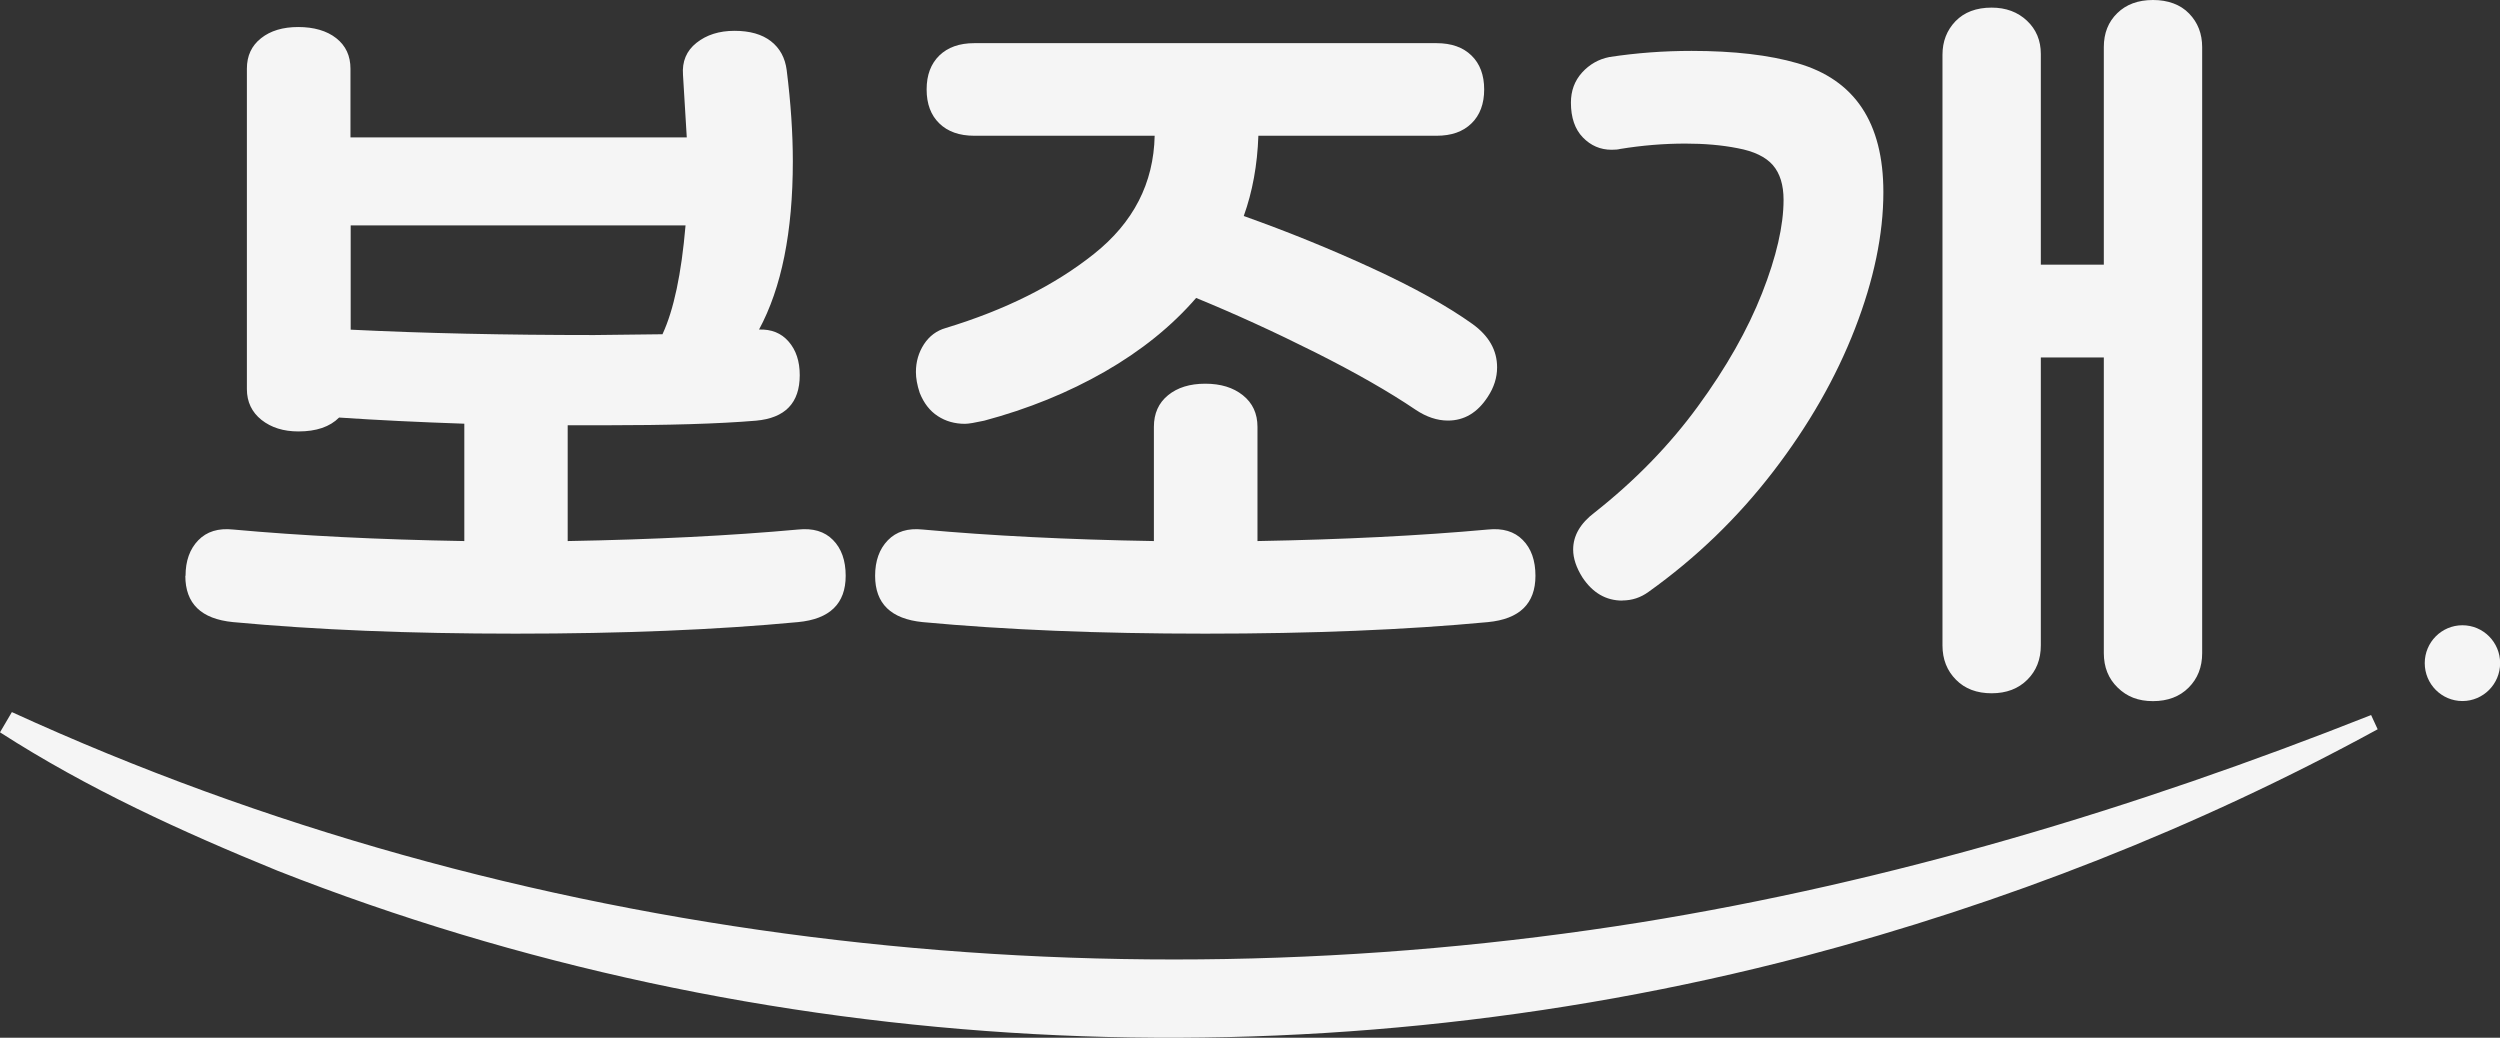
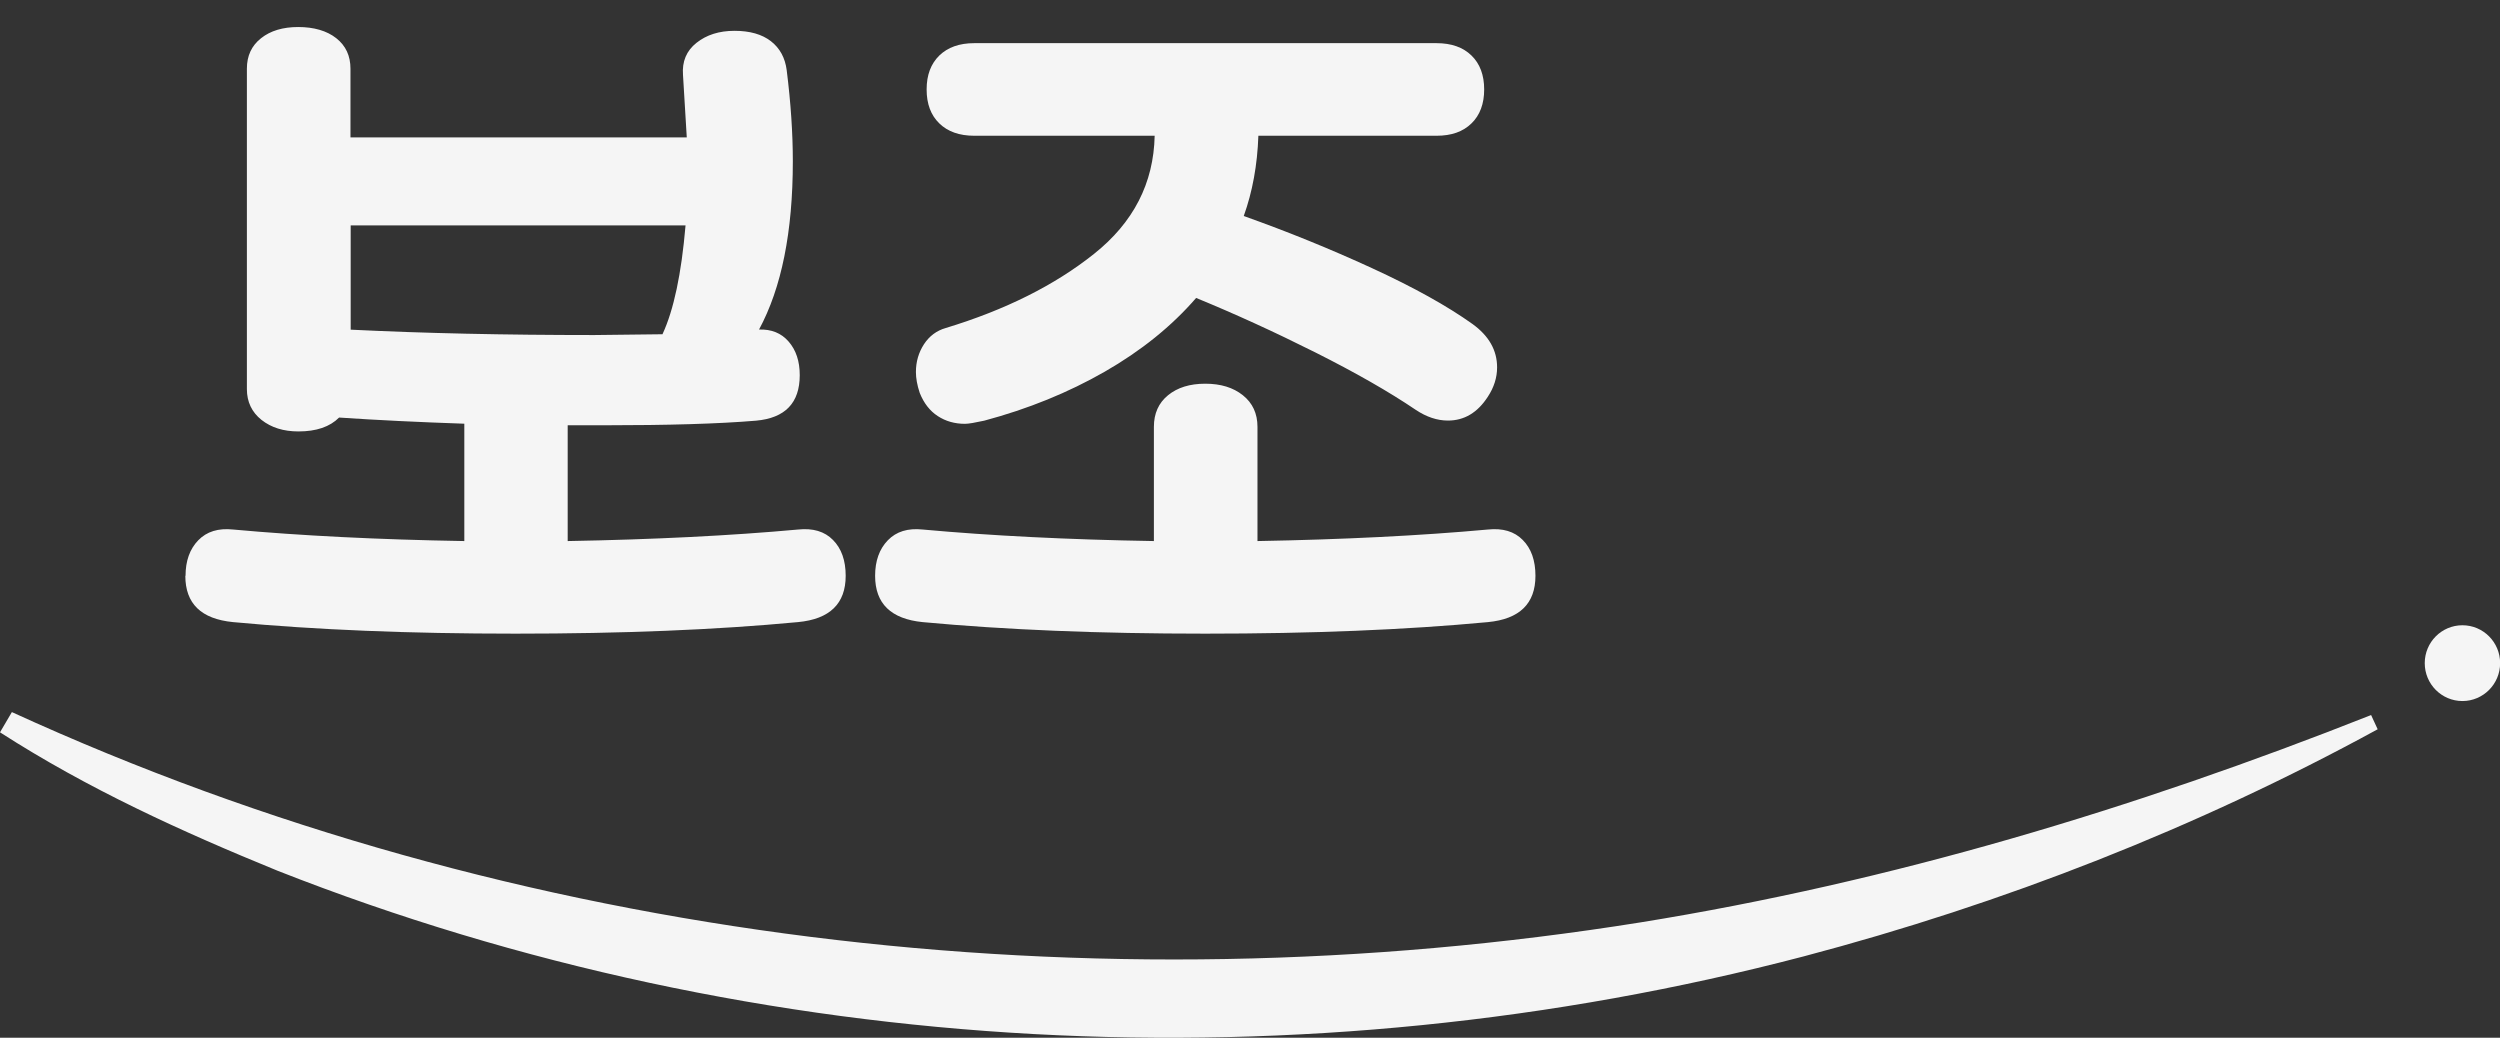
<svg xmlns="http://www.w3.org/2000/svg" width="106" height="44" viewBox="0 0 106 44" fill="none">
  <rect x="0" y="0" width="106" height="44" fill="#333333" stroke="none" />
  <g clip-path="url(#clip0_2753_541)">
    <path d="M7.867 24.415C7.867 23.782 8.047 23.279 8.406 22.908C8.766 22.537 9.257 22.385 9.886 22.452C12.751 22.713 16.018 22.879 19.687 22.941V17.965C17.753 17.899 15.985 17.813 14.378 17.704C13.985 18.098 13.413 18.293 12.652 18.293C12.023 18.293 11.503 18.131 11.087 17.803C10.676 17.476 10.468 17.038 10.468 16.497V2.913C10.468 2.367 10.666 1.939 11.068 1.621C11.47 1.302 11.995 1.146 12.647 1.146C13.3 1.146 13.858 1.302 14.259 1.621C14.661 1.939 14.86 2.367 14.86 2.913V5.827H29.119L28.959 3.175C28.916 2.609 29.105 2.153 29.531 1.816C29.956 1.478 30.491 1.307 31.143 1.307C31.795 1.307 32.311 1.454 32.689 1.749C33.067 2.044 33.289 2.452 33.356 2.975C33.531 4.373 33.616 5.661 33.616 6.839C33.616 9.829 33.138 12.205 32.183 13.973C32.703 13.954 33.124 14.12 33.436 14.481C33.753 14.843 33.909 15.318 33.909 15.907C33.909 17.086 33.289 17.727 32.051 17.837C30.467 17.97 28.316 18.032 25.602 18.032H24.07V22.941C27.715 22.875 30.973 22.713 33.838 22.452C34.467 22.385 34.963 22.532 35.318 22.894C35.677 23.255 35.857 23.763 35.857 24.415C35.857 25.593 35.185 26.249 33.838 26.377C30.363 26.705 26.372 26.867 21.857 26.867C17.342 26.867 13.39 26.705 9.877 26.377C8.529 26.244 7.858 25.593 7.858 24.415H7.867ZM25.191 14.206L28.089 14.172C28.566 13.146 28.892 11.611 29.067 9.558H14.869V13.978C17.952 14.13 21.394 14.206 25.191 14.206Z" fill="#F5F5F5" />
    <path d="M37.105 24.415C37.105 23.783 37.284 23.279 37.644 22.908C38.003 22.537 38.495 22.385 39.124 22.452C41.989 22.713 45.256 22.88 48.925 22.941V18.098C48.925 17.533 49.123 17.086 49.525 16.758C49.927 16.43 50.452 16.269 51.104 16.269C51.757 16.269 52.286 16.43 52.697 16.758C53.109 17.086 53.317 17.533 53.317 18.098V22.941C56.962 22.875 60.219 22.713 63.085 22.452C63.714 22.385 64.21 22.533 64.564 22.894C64.924 23.255 65.103 23.764 65.103 24.415C65.103 25.593 64.432 26.249 63.085 26.378C59.61 26.705 55.619 26.867 51.104 26.867C46.589 26.867 42.636 26.705 39.124 26.378C37.776 26.244 37.105 25.593 37.105 24.415ZM40.915 17.97C40.48 17.97 40.097 17.861 39.762 17.642C39.426 17.424 39.171 17.096 38.996 16.658C38.887 16.33 38.835 16.036 38.835 15.774C38.835 15.337 38.949 14.947 39.176 14.596C39.403 14.249 39.715 14.016 40.102 13.907C42.622 13.141 44.717 12.096 46.386 10.765C48.059 9.434 48.915 7.766 48.958 5.756H41.308C40.679 5.756 40.183 5.58 39.828 5.233C39.469 4.886 39.289 4.406 39.289 3.793C39.289 3.18 39.469 2.705 39.828 2.353C40.187 2.006 40.679 1.83 41.308 1.83H60.91C61.539 1.83 62.035 2.006 62.39 2.353C62.749 2.7 62.929 3.185 62.929 3.793C62.929 4.401 62.749 4.886 62.39 5.233C62.03 5.585 61.539 5.756 60.91 5.756H53.355C53.312 7.001 53.104 8.132 52.735 9.159C54.579 9.815 56.395 10.551 58.172 11.369C59.95 12.186 61.373 12.98 62.437 13.74C63.132 14.244 63.477 14.852 63.477 15.575C63.477 16.012 63.345 16.425 63.085 16.82C62.65 17.495 62.087 17.832 61.392 17.832C60.938 17.832 60.48 17.68 60.026 17.376C58.896 16.611 57.473 15.798 55.761 14.938C54.045 14.078 52.362 13.308 50.716 12.633C49.676 13.835 48.381 14.876 46.84 15.76C45.298 16.644 43.596 17.338 41.729 17.837C41.336 17.922 41.067 17.97 40.915 17.97Z" fill="#F5F5F5" />
-     <path d="M68.787 25.465C68.092 25.465 67.529 25.137 67.094 24.481C66.834 24.067 66.702 23.673 66.702 23.302C66.702 22.713 67.004 22.19 67.614 21.729C69.331 20.375 70.787 18.878 71.992 17.228C73.198 15.579 74.101 13.982 74.711 12.433C75.321 10.884 75.623 9.562 75.623 8.474C75.623 7.842 75.472 7.352 75.169 7.001C74.867 6.654 74.366 6.411 73.671 6.283C72.999 6.15 72.262 6.088 71.458 6.088C70.546 6.088 69.624 6.164 68.692 6.316C68.607 6.34 68.484 6.35 68.333 6.35C67.855 6.35 67.449 6.174 67.113 5.827C66.777 5.48 66.607 4.986 66.607 4.353C66.607 3.85 66.763 3.427 67.08 3.075C67.397 2.728 67.78 2.509 68.234 2.419C69.382 2.243 70.546 2.158 71.718 2.158C73.519 2.158 75.018 2.334 76.21 2.68C78.64 3.379 79.855 5.199 79.855 8.146C79.855 9.938 79.453 11.867 78.649 13.94C77.845 16.012 76.692 18.032 75.184 19.994C73.675 21.957 71.912 23.659 69.893 25.099C69.567 25.336 69.198 25.46 68.787 25.46V25.465ZM82.933 28.82C82.555 28.44 82.361 27.955 82.361 27.366V2.324C82.361 1.758 82.545 1.283 82.914 0.898C83.283 0.518 83.793 0.323 84.446 0.323C85.051 0.323 85.552 0.509 85.944 0.879C86.337 1.25 86.531 1.72 86.531 2.286V11.221H89.202V1.996C89.202 1.407 89.391 0.927 89.774 0.556C90.152 0.185 90.658 0 91.287 0C91.916 0 92.45 0.19 92.819 0.575C93.188 0.955 93.372 1.431 93.372 2.001V27.694C93.372 28.283 93.183 28.768 92.8 29.153C92.422 29.533 91.916 29.728 91.287 29.728C90.658 29.728 90.181 29.538 89.788 29.153C89.396 28.773 89.202 28.283 89.202 27.694V15.156H86.531V27.366C86.531 27.955 86.341 28.44 85.959 28.82C85.58 29.2 85.074 29.395 84.446 29.395C83.817 29.395 83.311 29.205 82.933 28.82Z" fill="#F5F5F5" />
    <path d="M0.506 30.194C21.928 40.004 46.367 42.822 69.552 39.11C80.176 37.395 90.464 34.305 100.535 30.318L100.813 30.921C93.164 35.099 84.956 38.312 76.479 40.55C55.241 46.12 32.23 44.975 11.768 36.919C7.707 35.261 3.721 33.445 0 31.05L0.506 30.189V30.194Z" fill="#F5F5F5" />
    <path d="M104.407 29.724C105.289 29.724 106.005 29.004 106.005 28.117C106.005 27.23 105.289 26.511 104.407 26.511C103.524 26.511 102.809 27.23 102.809 28.117C102.809 29.004 103.524 29.724 104.407 29.724Z" fill="#F5F5F5" />
  </g>
  <defs>
    <clipPath id="clip0_2753_541">
      <rect width="106" height="44" fill="white" />
    </clipPath>
  </defs>
</svg>